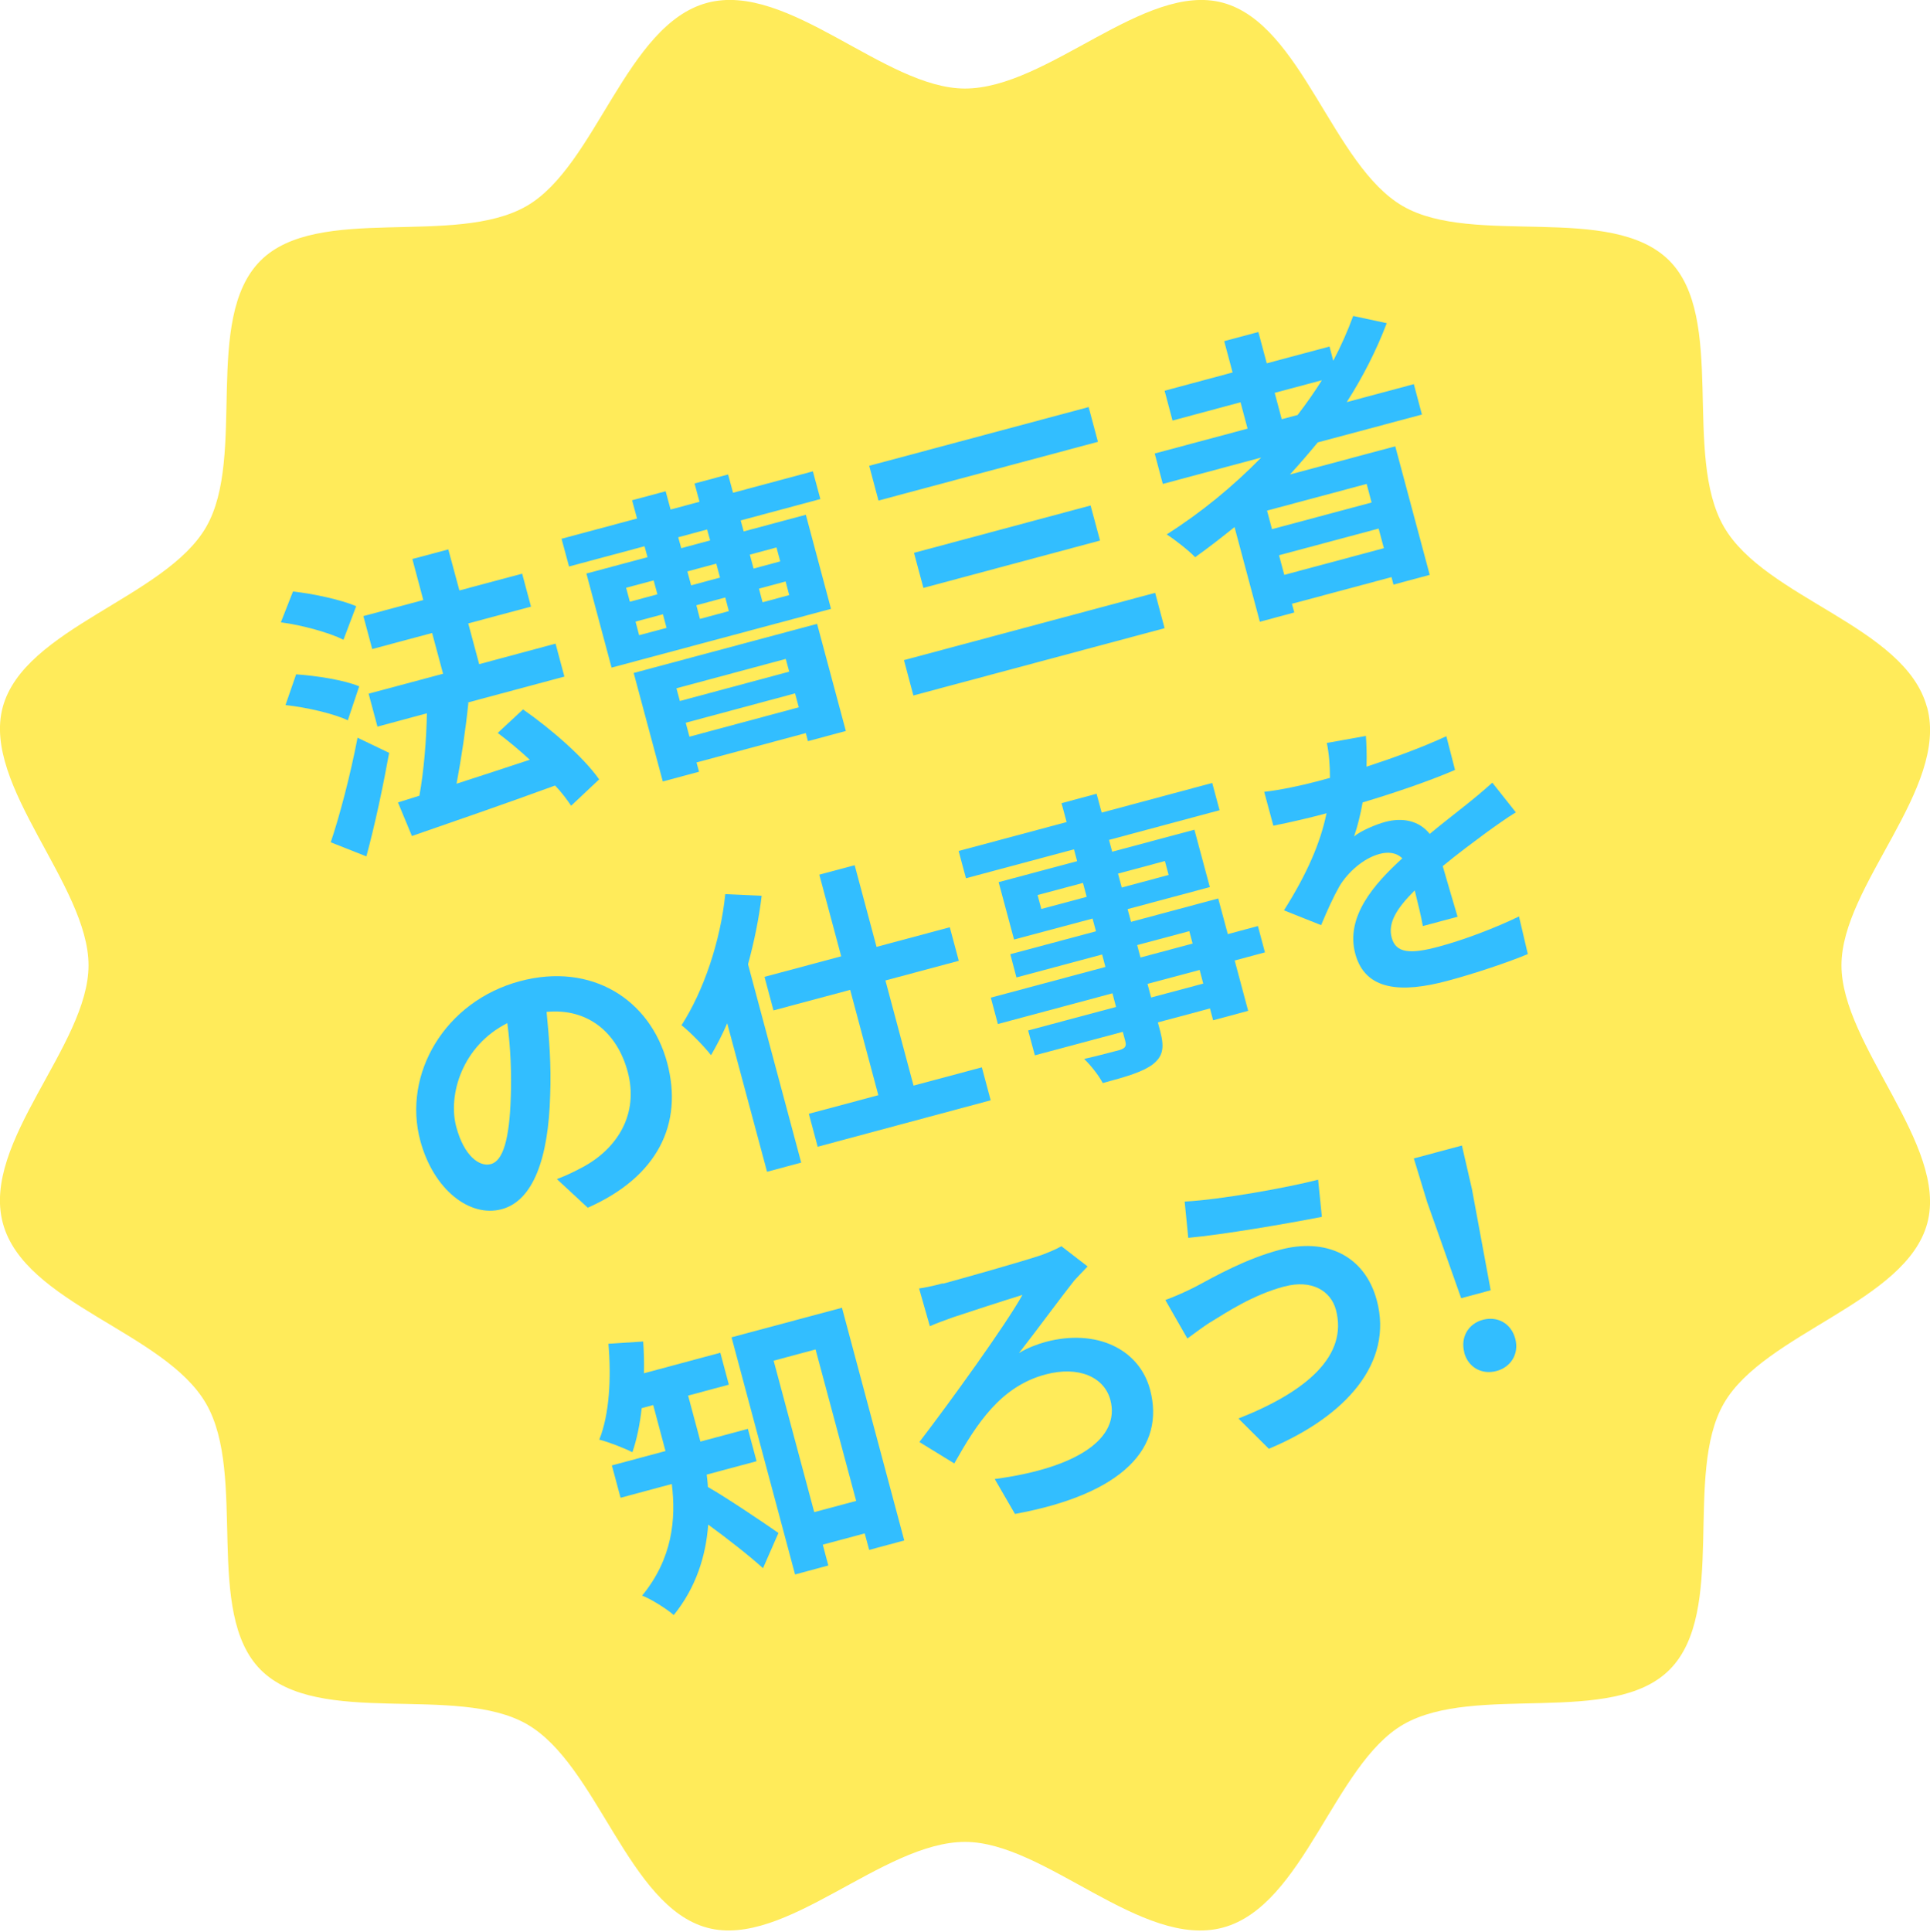
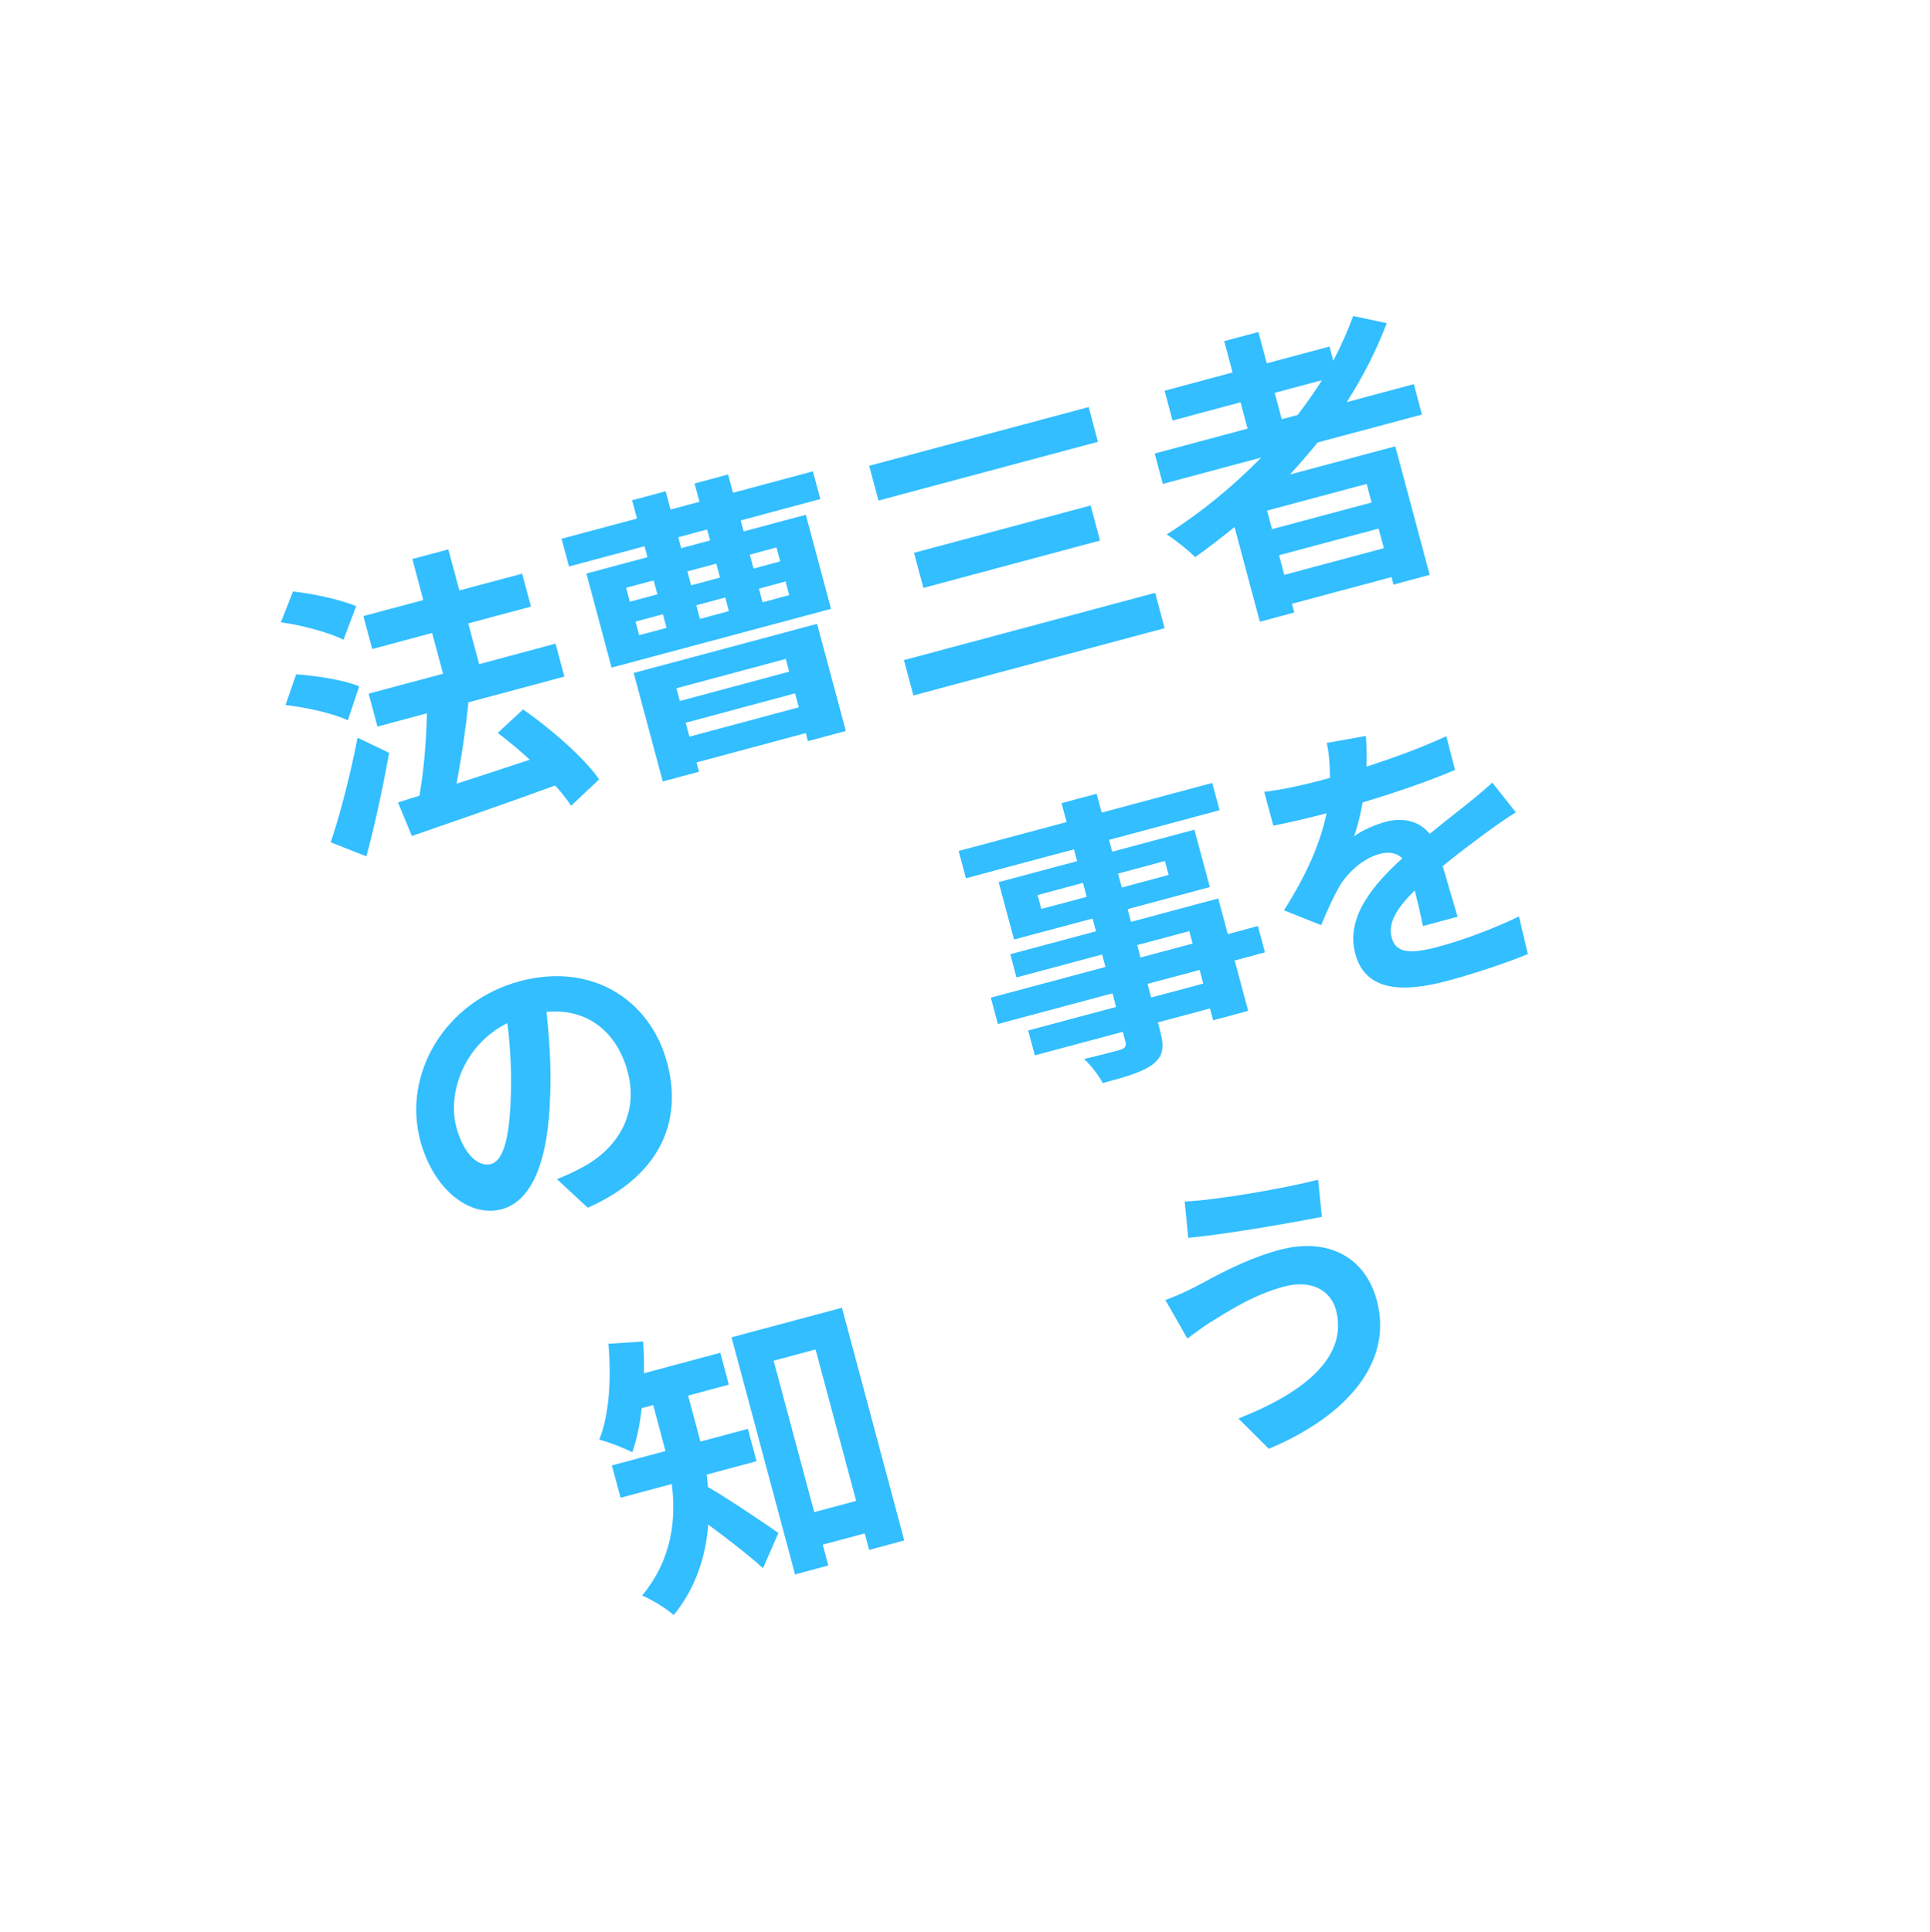
<svg xmlns="http://www.w3.org/2000/svg" id="_レイヤー_2" data-name="レイヤー 2" viewBox="0 0 128.85 128.95">
  <defs>
    <style>
      .cls-1 {
        fill: #32beff;
      }

      .cls-2 {
        fill: #ffeb5a;
      }
    </style>
  </defs>
  <g id="_文字" data-name="文字">
    <g>
-       <path class="cls-2" d="M128.66,47.22c1.45,5.41-5.72,11.87-5.72,17.21s7.13,12,5.73,17.21c-1.42,5.29-10.86,7.32-13.58,12.03-2.72,4.71.24,13.9-3.63,17.78-3.82,3.82-12.98.89-17.77,3.65-4.63,2.67-6.64,12.11-12.05,13.56-5.41,1.45-11.87-5.72-17.21-5.72-5.53,0-12,7.13-17.21,5.73-5.29-1.42-7.32-10.86-12.03-13.58s-13.9.24-17.78-3.63c-3.82-3.82-.89-12.98-3.65-17.77S1.64,87.04.19,81.64c-1.45-5.41,5.72-11.87,5.72-17.21S-1.22,52.43.18,47.21c1.42-5.29,10.86-7.32,13.58-12.03s-.24-13.9,3.63-17.78c3.82-3.82,12.98-.89,17.77-3.65,4.63-2.67,6.64-12.11,12.05-13.56,5.41-1.45,11.87,5.72,17.21,5.72,5.53,0,12-7.13,17.21-5.73,5.29,1.42,7.32,10.86,12.03,13.58,4.71,2.72,13.9-.24,17.78,3.63,3.82,3.82.89,12.98,3.65,17.77s12.11,6.64,13.56,12.05Z" />
      <g>
        <path class="cls-1" d="M22.93,42.7c-.93-.47-2.77-.98-4.18-1.16l.81-2.06c1.37.15,3.21.55,4.22.98l-.85,2.24ZM23.23,48.08c-.95-.45-2.78-.87-4.17-1.02l.71-2.05c1.35.09,3.21.38,4.21.8l-.76,2.27ZM25.98,50.25c-.41,2.26-.94,4.77-1.52,6.91l-2.38-.94c.58-1.71,1.31-4.47,1.79-6.98l2.11,1.01ZM38.13,53.78c-.27-.4-.63-.89-1.07-1.35-3.41,1.25-7,2.48-9.56,3.37l-.93-2.24,1.43-.45c.3-1.65.47-3.75.5-5.5l-3.3.89-.59-2.2,4.97-1.33-.73-2.72-4,1.07-.59-2.2,4-1.07-.73-2.74,2.4-.64.74,2.74,4.19-1.12.59,2.2-4.19,1.12.73,2.72,5.1-1.37.59,2.2-6.49,1.74h.08c-.18,1.79-.48,3.77-.79,5.41,1.53-.49,3.22-1.05,4.89-1.6-.69-.64-1.43-1.25-2.14-1.79l1.69-1.57c1.89,1.32,4.05,3.2,5.08,4.67l-1.87,1.76Z" />
        <path class="cls-1" d="M49.45,34.74l.2.73,4.15-1.11,1.68,6.28-14.65,3.92-1.68-6.28,4.08-1.09-.2-.73-5.04,1.35-.5-1.85,5.04-1.35-.33-1.22,2.24-.6.33,1.22,1.93-.52-.33-1.22,2.24-.6.33,1.22,5.33-1.43.5,1.85-5.33,1.43ZM42.06,40.16l1.83-.49-.25-.93-1.84.49.25.93ZM42.3,44.92l12.25-3.28,1.92,7.15-2.53.68-.14-.54-7.3,1.96.17.62-2.42.65-1.94-7.23ZM42.66,42.4l1.84-.49-.24-.91-1.83.49.24.91ZM45.16,45.94l.23.85,7.3-1.96-.23-.85-7.3,1.96ZM47.21,35.34l-1.93.52.2.73,1.93-.52-.2-.73ZM53.33,47.21l-.25-.93-7.3,1.96.25.93,7.3-1.96ZM48.07,38.55l-.25-.93-1.93.52.25.93,1.93-.52ZM46.49,40.4l.24.91,1.93-.52-.24-.91-1.93.52ZM50.06,37.02l.25.93,1.78-.48-.25-.93-1.78.48ZM52.45,38.81l-1.78.48.24.91,1.78-.48-.24-.91Z" />
        <path class="cls-1" d="M72.68,27.17l.62,2.32-14.65,3.92-.62-2.32,14.65-3.92ZM77.12,39.57l.63,2.36-16.77,4.49-.63-2.36,16.77-4.49ZM72.81,33.74l.63,2.34-11.79,3.16-.63-2.34,11.79-3.16Z" />
        <path class="cls-1" d="M87.99,29.51c-.61.74-1.21,1.44-1.87,2.16l7.03-1.88,2.3,8.58-2.42.65-.13-.5-6.65,1.78.16.58-2.3.62-1.69-6.32c-.85.68-1.74,1.38-2.63,2.01-.41-.43-1.35-1.17-1.9-1.52,2.32-1.47,4.44-3.22,6.31-5.13l-6.57,1.76-.54-2.03,6.2-1.66-.47-1.76-4.54,1.22-.53-1.99,4.54-1.22-.56-2.09,2.28-.61.56,2.09,4.19-1.12.25.95c.52-.99.96-1.98,1.33-2.99l2.24.48c-.69,1.82-1.6,3.6-2.67,5.27l4.48-1.2.54,2.03-6.96,1.86ZM91.24,32.3l-6.65,1.78.33,1.24,6.65-1.78-.33-1.24ZM85.57,27.98l1.06-.28c.58-.76,1.12-1.52,1.62-2.32l-3.15.84.47,1.76ZM92.39,36.59l-.35-1.31-6.65,1.78.35,1.31,6.65-1.78Z" />
        <path class="cls-1" d="M39.24,80.61l-2.06-1.91c.71-.27,1.22-.53,1.71-.79,2.32-1.24,3.77-3.54,3.02-6.36-.71-2.67-2.7-4.27-5.42-4.01.17,1.71.32,3.58.24,5.55-.11,4.21-1.13,7.06-3.24,7.62-2.14.57-4.55-1.31-5.43-4.57-1.2-4.46,1.65-9.31,6.65-10.65,4.79-1.28,8.7,1.23,9.83,5.44,1.09,4.08-.63,7.62-5.3,9.68ZM32.77,77.7c.81-.22,1.24-1.64,1.33-4.46.06-1.55-.01-3.29-.23-4.95-3.01,1.51-3.98,4.79-3.41,6.92.52,1.95,1.55,2.69,2.3,2.49Z" />
-         <path class="cls-1" d="M50.85,59.79c-.18,1.5-.49,3.03-.91,4.57l3.55,13.24-2.28.61-2.66-9.91c-.33.77-.7,1.47-1.08,2.13-.38-.5-1.39-1.55-1.97-2,1.48-2.3,2.6-5.6,2.92-8.75l2.43.11ZM59.11,65.43l1.88,7.03,4.56-1.22.59,2.2-11.55,3.1-.59-2.2,4.64-1.24-1.88-7.03-5.12,1.37-.6-2.24,5.12-1.37-1.46-5.45,2.36-.63,1.46,5.45,4.89-1.31.6,2.24-4.89,1.31Z" />
        <path class="cls-1" d="M84.44,63.57l-2.01.54.9,3.36-2.34.63-.21-.79-3.48.93.16.6c.3,1.14.16,1.68-.51,2.21-.66.49-1.69.8-3.33,1.24-.26-.51-.82-1.21-1.24-1.61.94-.21,2.08-.52,2.39-.6.36-.12.45-.26.35-.61l-.16-.6-5.87,1.57-.45-1.66,5.87-1.57-.24-.91-7.65,2.05-.47-1.76,7.65-2.05-.22-.83-5.72,1.53-.41-1.55,5.72-1.53-.23-.85-5.24,1.4-1.03-3.83,5.24-1.4-.21-.79-7.21,1.93-.49-1.82,7.21-1.93-.34-1.26,2.34-.63.34,1.26,7.38-1.98.49,1.82-7.38,1.98.21.79,5.49-1.47,1.03,3.83-5.49,1.47.23.85,5.82-1.56.64,2.38,2.01-.54.47,1.76ZM72.55,59.86l-.25-.93-3.03.81.25.93,3.03-.81ZM74.64,58.31l.25.93,3.13-.84-.25-.93-3.13.84ZM76.14,63.91l3.48-.93-.22-.83-3.48.93.22.83ZM80.09,64.74l-3.48.93.24.91,3.48-.93-.24-.91Z" />
        <path class="cls-1" d="M91.24,51.17c1.81-.59,3.7-1.28,5.32-2.03l.58,2.25c-1.76.76-4.1,1.55-6.17,2.17-.14.8-.34,1.6-.57,2.27.44-.37,1.44-.8,2.08-.97,1.18-.32,2.28-.07,2.97.8.88-.73,1.6-1.28,2.3-1.84.67-.53,1.26-1.02,1.88-1.58l1.57,1.98c-.57.34-1.49,1-2.08,1.43-.78.58-1.76,1.3-2.8,2.16.31,1.08.73,2.5.99,3.38l-2.32.62c-.1-.6-.33-1.53-.54-2.38-1.23,1.22-1.8,2.18-1.54,3.15.28,1.06,1.27,1.11,3.16.6,1.64-.44,3.73-1.23,5.34-2.01l.59,2.51c-1.23.52-3.57,1.31-5.38,1.79-3.03.81-5.47.68-6.14-1.81-.66-2.47,1.24-4.64,3.14-6.37-.42-.41-.99-.44-1.53-.29-1.08.29-2.11,1.23-2.66,2.14-.42.74-.8,1.58-1.23,2.61l-2.48-.99c1.53-2.42,2.44-4.51,2.84-6.48-.1.03-.17.05-.25.07-.79.21-2.21.55-3.3.76l-.61-2.26c1.03-.11,2.48-.42,3.46-.68.29-.08.62-.17.93-.25,0-.83-.06-1.62-.21-2.33l2.61-.47c.03.51.07,1.18.04,2.06Z" />
        <path class="cls-1" d="M47.18,98.42c.03.28.07.56.08.83,1.27.72,4,2.57,4.71,3.07l-1.03,2.35c-.91-.83-2.4-1.99-3.66-2.91-.15,2.07-.8,4.19-2.3,6.04-.44-.4-1.53-1.08-2.11-1.3,2.03-2.47,2.27-5.12,1.98-7.45l-3.42.92-.58-2.16,3.58-.96-.13-.48-.69-2.59-.77.21c-.12,1.09-.33,2.1-.62,2.94-.53-.27-1.61-.69-2.21-.84.67-1.67.81-4.09.61-6.4l2.32-.15c.05.71.07,1.41.05,2.12l5.1-1.37.57,2.13-2.72.73.7,2.61.12.46,3.17-.85.58,2.16-3.32.89ZM56.21,87.28l4.16,15.54-2.34.63-.3-1.1-2.8.75.37,1.39-2.22.6-4.24-15.83,7.36-1.97ZM57.16,100.18l-2.71-10.11-2.8.75,2.71,10.11,2.8-.75Z" />
-         <path class="cls-1" d="M62.96,85.68c1.04-.28,5.34-1.49,6.57-1.91.43-.16.99-.39,1.33-.59l1.75,1.35c-.29.29-.66.7-.89.94-.9,1.13-2.35,3.12-3.69,4.84.59-.36,1.29-.61,1.77-.74,3.4-.91,6.26.48,6.98,3.18,1.02,3.83-1.72,6.96-9.02,8.3l-1.35-2.33c5.54-.74,8.4-2.73,7.72-5.28-.41-1.53-2.12-2.29-4.33-1.7-3,.8-4.59,3.28-6.09,5.94l-2.33-1.43c2.04-2.66,5.77-7.82,6.88-9.82-1.05.32-3.7,1.18-4.62,1.49-.47.17-1.15.41-1.56.6l-.72-2.52c.32-.04.95-.17,1.58-.34Z" />
        <path class="cls-1" d="M85.73,85.87c-2.12.57-3.86,1.74-4.77,2.29-.52.3-1.19.82-1.69,1.18l-1.47-2.57c.64-.23,1.44-.59,2.04-.9,1.32-.71,3.34-1.85,5.6-2.45,3.05-.82,5.67.35,6.48,3.38,1.11,4.14-2.03,7.73-7.21,9.9l-2.03-2.02c4.65-1.83,7.31-4.24,6.51-7.25-.34-1.28-1.63-2.05-3.44-1.56ZM88,78.74l.25,2.48c-2.3.45-6.6,1.19-8.92,1.4l-.24-2.42c2.37-.12,6.86-.93,8.91-1.46Z" />
-         <path class="cls-1" d="M95.26,80.17l-.87-2.85,3.21-.86.67,2.91,1.25,6.75-1.97.53-2.29-6.47ZM97.76,90.27c-.27-1.02.27-1.92,1.24-2.18s1.89.24,2.16,1.26c.27,1-.28,1.9-1.25,2.16-.99.26-1.89-.24-2.16-1.24Z" />
      </g>
    </g>
  </g>
</svg>